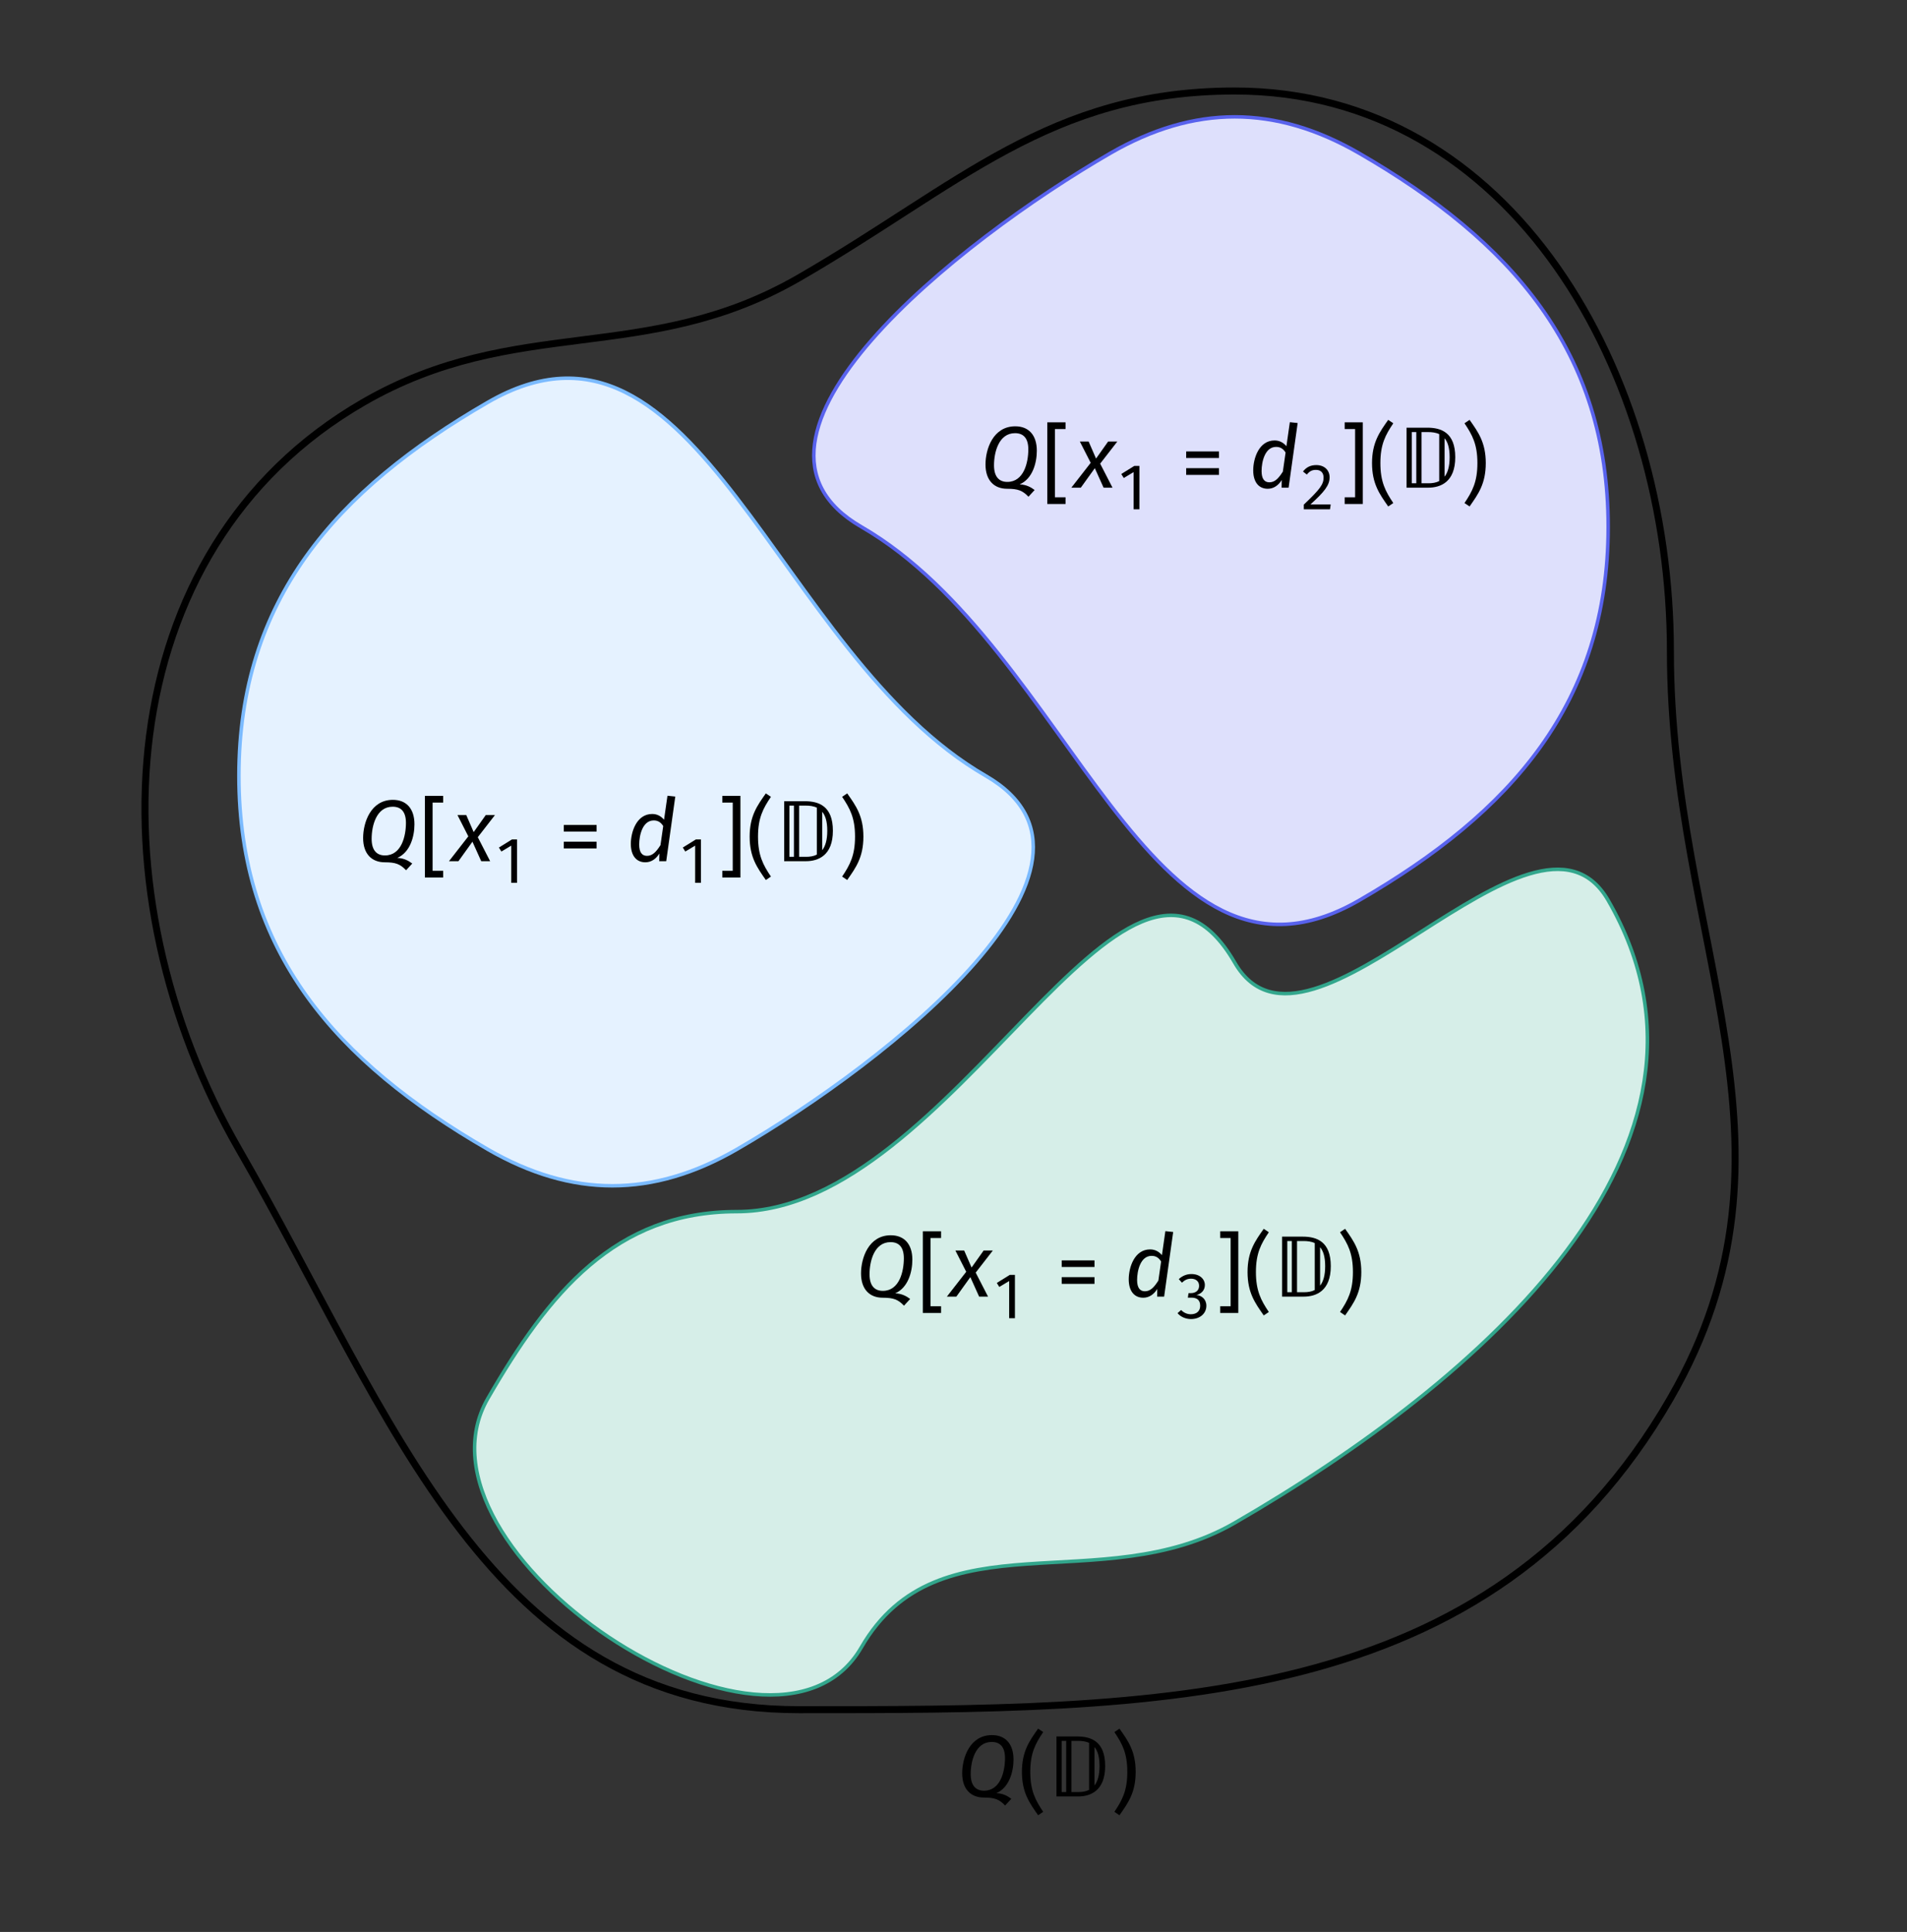
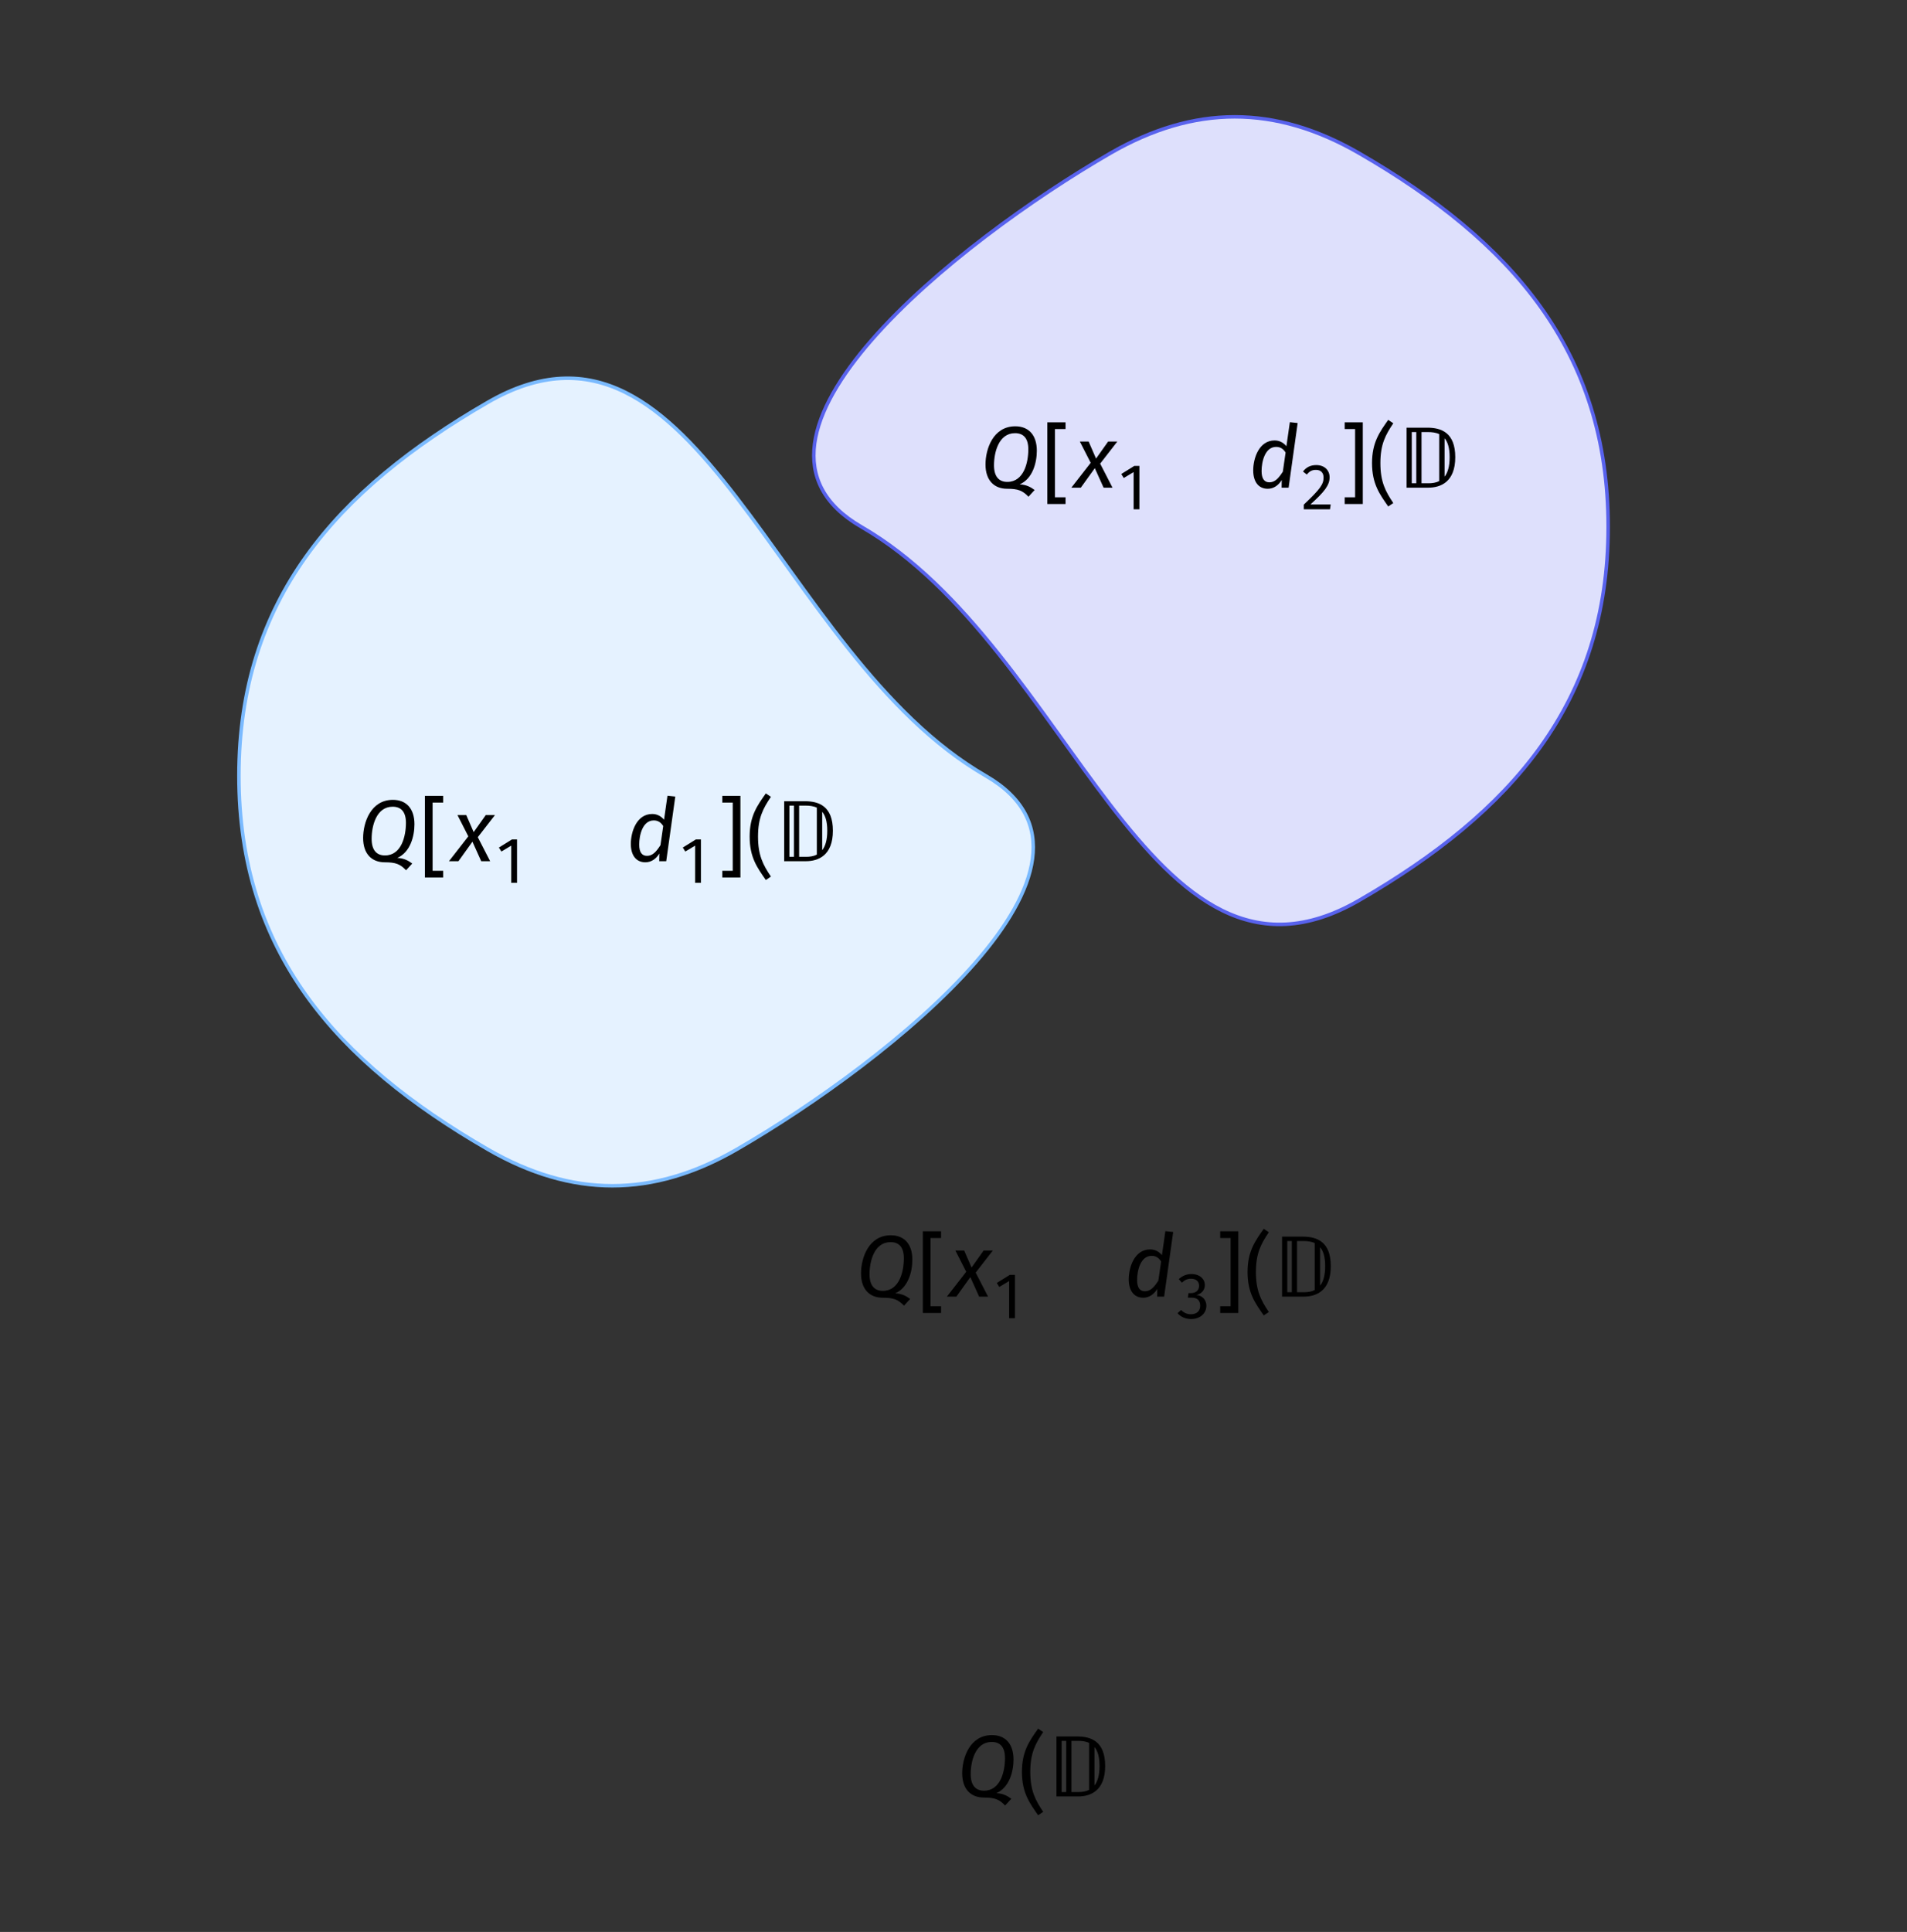
<svg xmlns="http://www.w3.org/2000/svg" xmlns:xlink="http://www.w3.org/1999/xlink" width="217.139" height="219.914" viewBox="0 0 217.139 219.914">
  <rect x="0" y="0" width="217.139" height="219.914" fill="#333333" stroke="none" />
  <defs>
    <g>
      <g id="glyph-0-0">
        <path d="M 1.578 -2.547 C 1.578 -4.016 2.109 -6.203 3.969 -6.203 C 4.922 -6.203 5.484 -5.641 5.484 -4.359 C 5.484 -2.875 4.984 -0.656 3.094 -0.656 C 2.188 -0.656 1.578 -1.203 1.578 -2.547 Z M 6.453 -4.203 C 6.453 -6.016 5.5 -6.984 4 -6.984 C 1.469 -6.984 0.609 -4.391 0.609 -2.641 C 0.609 -0.844 1.578 0.125 3.078 0.125 C 4.312 0.125 4.828 0.328 5.5 1.031 L 6.203 0.266 C 5.766 -0.062 5.25 -0.344 4.5 -0.375 C 5.953 -1 6.453 -2.797 6.453 -4.203 Z M 6.453 -4.203 " />
      </g>
      <g id="glyph-0-1">
        <path d="M 2.719 -7.438 L 0.641 -7.438 L 0.641 1.859 L 2.719 1.859 L 2.719 1.094 L 1.516 1.094 L 1.516 -6.672 L 2.719 -6.672 Z M 2.719 -7.438 " />
      </g>
      <g id="glyph-0-2">
        <path d="M 5.406 -5.25 L 4.359 -5.25 L 2.984 -3.312 L 2.141 -5.25 L 1.141 -5.25 L 2.375 -2.828 L 0.172 0 L 1.25 0 L 2.844 -2.219 L 3.844 0 L 4.859 0 L 3.453 -2.734 Z M 5.406 -5.25 " />
      </g>
      <g id="glyph-0-3">
-         <path d="M 0.625 -1.453 L 4.359 -1.453 L 4.359 -2.219 L 0.625 -2.219 Z M 0.625 -3.375 L 4.359 -3.375 L 4.359 -4.125 L 0.625 -4.125 Z M 0.625 -3.375 " />
-       </g>
+         </g>
      <g id="glyph-0-4">
        <path d="M 3.125 -4.641 C 3.609 -4.641 3.938 -4.422 4.203 -4 L 3.891 -1.828 C 3.422 -1.094 3 -0.609 2.359 -0.609 C 1.797 -0.609 1.469 -1 1.469 -1.891 C 1.469 -2.938 1.844 -4.641 3.125 -4.641 Z M 4.688 -7.453 L 4.297 -4.719 C 4 -5.078 3.562 -5.375 2.953 -5.375 C 1.156 -5.375 0.516 -3.312 0.516 -1.969 C 0.516 -0.703 1.094 0.125 2.172 0.125 C 2.844 0.125 3.391 -0.266 3.766 -0.875 L 3.75 0 L 4.547 0 L 5.578 -7.359 Z M 4.688 -7.453 " />
      </g>
      <g id="glyph-0-5">
        <path d="M 2.562 -7.438 L 0.5 -7.438 L 0.5 -6.672 L 1.688 -6.672 L 1.688 1.094 L 0.5 1.094 L 0.5 1.859 L 2.562 1.859 Z M 2.562 -7.438 " />
      </g>
      <g id="glyph-0-6">
        <path d="M 2.25 -7.719 C 1.281 -6.344 0.406 -5.156 0.406 -2.797 C 0.406 -0.422 1.281 0.75 2.25 2.141 L 2.828 1.75 C 1.938 0.422 1.359 -0.656 1.359 -2.797 C 1.359 -4.938 1.938 -6 2.828 -7.328 Z M 2.25 -7.719 " />
      </g>
      <g id="glyph-0-7">
        <path d="M 3.547 -6.328 C 3.984 -6.328 4.438 -6.281 4.828 -6.094 L 4.828 -0.75 C 4.469 -0.562 4.031 -0.5 3.625 -0.5 L 2.812 -0.5 L 2.812 -6.328 Z M 3.469 -6.828 L 1.109 -6.828 L 1.109 0 L 3.578 0 C 4.984 0 6.656 -0.641 6.656 -3.469 C 6.656 -6.281 5.047 -6.828 3.469 -6.828 Z M 1.703 -6.328 L 2.219 -6.328 L 2.219 -0.5 L 1.703 -0.5 Z M 5.438 -1.25 L 5.438 -5.625 C 5.797 -5.203 6.016 -4.531 6.016 -3.469 C 6.016 -2.406 5.797 -1.703 5.438 -1.25 Z M 5.438 -1.25 " />
      </g>
      <g id="glyph-0-8">
-         <path d="M 0.984 -7.719 L 0.406 -7.328 C 1.297 -6 1.875 -4.938 1.875 -2.797 C 1.875 -0.656 1.297 0.422 0.406 1.75 L 0.984 2.141 C 1.953 0.75 2.828 -0.422 2.828 -2.797 C 2.828 -5.156 1.953 -6.344 0.984 -7.719 Z M 0.984 -7.719 " />
-       </g>
+         </g>
      <g id="glyph-1-0">
        <path d="M 1.984 0 L 2.641 0 L 2.641 -4.938 L 2.062 -4.938 L 0.578 -4.016 L 0.859 -3.562 L 1.984 -4.234 Z M 1.984 0 " />
      </g>
      <g id="glyph-1-1">
        <path d="M 1.844 -5.031 C 1.172 -5.031 0.703 -4.781 0.328 -4.297 L 0.766 -3.953 C 1.078 -4.328 1.344 -4.484 1.812 -4.484 C 2.359 -4.484 2.672 -4.156 2.672 -3.609 C 2.672 -2.828 2.266 -2.281 0.422 -0.531 L 0.422 0 L 3.406 0 L 3.484 -0.547 L 1.172 -0.547 C 2.797 -2.016 3.359 -2.75 3.359 -3.641 C 3.359 -4.422 2.797 -5.031 1.844 -5.031 Z M 1.844 -5.031 " />
      </g>
      <g id="glyph-1-2">
        <path d="M 1.797 -5.031 C 1.281 -5.031 0.781 -4.844 0.359 -4.453 L 0.719 -4.047 C 1.047 -4.359 1.344 -4.5 1.766 -4.5 C 2.281 -4.5 2.672 -4.219 2.672 -3.688 C 2.672 -3.125 2.234 -2.859 1.75 -2.859 L 1.469 -2.859 L 1.391 -2.344 L 1.797 -2.344 C 2.375 -2.344 2.797 -2.109 2.797 -1.422 C 2.797 -0.828 2.406 -0.453 1.734 -0.453 C 1.328 -0.453 0.938 -0.609 0.625 -0.938 L 0.219 -0.578 C 0.594 -0.125 1.188 0.094 1.75 0.094 C 2.797 0.094 3.5 -0.562 3.5 -1.422 C 3.5 -2.172 2.938 -2.609 2.359 -2.641 C 2.906 -2.766 3.328 -3.172 3.328 -3.781 C 3.328 -4.453 2.75 -5.031 1.797 -5.031 Z M 1.797 -5.031 " />
      </g>
    </g>
  </defs>
  <path fill-rule="nonzero" fill="rgb(89.568%, 94.588%, 100%)" fill-opacity="1" stroke-width="0.399" stroke-linecap="butt" stroke-linejoin="miter" stroke="rgb(47.841%, 72.942%, 100%)" stroke-opacity="1" stroke-miterlimit="10" d="M -0 0.001 C -17.328 10.005 -28.348 22.513 -28.348 42.52 C -28.348 62.528 -17.328 75.036 -0 85.04 C 24.004 98.899 32.691 56.38 56.695 42.52 C 74.019 32.517 45.672 10.005 28.347 0.001 C 18.773 -5.526 9.574 -5.526 -0 0.001 " transform="matrix(1, 0, 0, -1, 55.551, 130.833)" />
  <g fill="rgb(0%, 0%, 0%)" fill-opacity="1">
    <use xlink:href="#glyph-0-0" x="40.738" y="98.03" />
  </g>
  <g fill="rgb(0%, 0%, 0%)" fill-opacity="1">
    <use xlink:href="#glyph-0-1" x="47.742" y="98.03" />
    <use xlink:href="#glyph-0-2" x="50.95" y="98.03" />
  </g>
  <g fill="rgb(0%, 0%, 0%)" fill-opacity="1">
    <use xlink:href="#glyph-1-0" x="56.23" y="100.491" />
  </g>
  <g fill="rgb(0%, 0%, 0%)" fill-opacity="1">
    <use xlink:href="#glyph-0-3" x="63.572" y="98.03" />
  </g>
  <g fill="rgb(0%, 0%, 0%)" fill-opacity="1">
    <use xlink:href="#glyph-0-4" x="71.313" y="98.03" />
  </g>
  <g fill="rgb(0%, 0%, 0%)" fill-opacity="1">
    <use xlink:href="#glyph-1-0" x="77.169" y="100.491" />
  </g>
  <g fill="rgb(0%, 0%, 0%)" fill-opacity="1">
    <use xlink:href="#glyph-0-5" x="81.744" y="98.03" />
    <use xlink:href="#glyph-0-6" x="84.952" y="98.03" />
    <use xlink:href="#glyph-0-7" x="88.18" y="98.03" />
    <use xlink:href="#glyph-0-8" x="95.482" y="98.03" />
  </g>
  <path fill-rule="nonzero" fill="rgb(86.902%, 87.685%, 98.589%)" fill-opacity="1" stroke-width="0.399" stroke-linecap="butt" stroke-linejoin="miter" stroke="rgb(34.511%, 38.431%, 92.94%)" stroke-opacity="1" stroke-miterlimit="10" d="M 99.215 113.388 C 116.539 103.384 127.562 90.872 127.562 70.868 C 127.562 50.86 116.539 38.349 99.215 28.349 C 75.211 14.489 66.523 57.009 42.519 70.868 C 25.195 80.872 53.539 103.384 70.867 113.388 C 80.441 118.915 89.64 118.915 99.215 113.388 " transform="matrix(1, 0, 0, -1, 55.551, 130.833)" />
  <g fill="rgb(0%, 0%, 0%)" fill-opacity="1">
    <use xlink:href="#glyph-0-0" x="111.604" y="55.511" />
  </g>
  <g fill="rgb(0%, 0%, 0%)" fill-opacity="1">
    <use xlink:href="#glyph-0-1" x="118.608" y="55.511" />
    <use xlink:href="#glyph-0-2" x="121.816" y="55.511" />
  </g>
  <g fill="rgb(0%, 0%, 0%)" fill-opacity="1">
    <use xlink:href="#glyph-1-0" x="127.096" y="57.971" />
  </g>
  <g fill="rgb(0%, 0%, 0%)" fill-opacity="1">
    <use xlink:href="#glyph-0-3" x="134.439" y="55.511" />
  </g>
  <g fill="rgb(0%, 0%, 0%)" fill-opacity="1">
    <use xlink:href="#glyph-0-4" x="142.18" y="55.511" />
  </g>
  <g fill="rgb(0%, 0%, 0%)" fill-opacity="1">
    <use xlink:href="#glyph-1-1" x="148.035" y="57.971" />
  </g>
  <g fill="rgb(0%, 0%, 0%)" fill-opacity="1">
    <use xlink:href="#glyph-0-5" x="152.61" y="55.511" />
    <use xlink:href="#glyph-0-6" x="155.818" y="55.511" />
    <use xlink:href="#glyph-0-7" x="159.046" y="55.511" />
    <use xlink:href="#glyph-0-8" x="166.348" y="55.511" />
  </g>
-   <path fill-rule="nonzero" fill="rgb(83.922%, 93.018%, 90.979%)" fill-opacity="1" stroke-width="0.399" stroke-linecap="butt" stroke-linejoin="miter" stroke="rgb(19.608%, 65.099%, 54.903%)" stroke-opacity="1" stroke-miterlimit="10" d="M -0 -28.347 C 6.929 -16.347 14.488 -7.085 28.347 -7.085 C 53.16 -7.085 72.633 42.747 85.039 21.259 C 93.461 6.673 119.14 42.935 127.562 28.349 C 143.703 0.388 113 -26.378 85.039 -42.519 C 69.851 -51.288 51.289 -41.507 42.519 -56.694 C 32.515 -74.019 -10.004 -45.675 -0 -28.347 " transform="matrix(1, 0, 0, -1, 55.551, 130.833)" />
  <g fill="rgb(0%, 0%, 0%)" fill-opacity="1">
    <use xlink:href="#glyph-0-0" x="97.431" y="147.594" />
  </g>
  <g fill="rgb(0%, 0%, 0%)" fill-opacity="1">
    <use xlink:href="#glyph-0-1" x="104.435" y="147.594" />
    <use xlink:href="#glyph-0-2" x="107.643" y="147.594" />
  </g>
  <g fill="rgb(0%, 0%, 0%)" fill-opacity="1">
    <use xlink:href="#glyph-1-0" x="112.923" y="150.054" />
  </g>
  <g fill="rgb(0%, 0%, 0%)" fill-opacity="1">
    <use xlink:href="#glyph-0-3" x="120.265" y="147.594" />
  </g>
  <g fill="rgb(0%, 0%, 0%)" fill-opacity="1">
    <use xlink:href="#glyph-0-4" x="128.006" y="147.594" />
  </g>
  <g fill="rgb(0%, 0%, 0%)" fill-opacity="1">
    <use xlink:href="#glyph-1-2" x="133.862" y="150.054" />
  </g>
  <g fill="rgb(0%, 0%, 0%)" fill-opacity="1">
    <use xlink:href="#glyph-0-5" x="138.437" y="147.594" />
    <use xlink:href="#glyph-0-6" x="141.645" y="147.594" />
    <use xlink:href="#glyph-0-7" x="144.873" y="147.594" />
    <use xlink:href="#glyph-0-8" x="152.175" y="147.594" />
  </g>
-   <path fill="none" stroke-width="0.797" stroke-linecap="butt" stroke-linejoin="miter" stroke="rgb(0%, 0%, 0%)" stroke-opacity="1" stroke-miterlimit="10" d="M -28.348 0.001 C -45.192 29.173 -43.348 68.196 -14.172 85.04 C 3.258 95.106 18 89.149 35.433 99.212 C 53.679 109.747 63.972 120.474 85.039 120.474 C 116.683 120.474 134.648 88.337 134.648 56.692 C 134.648 23.532 151.23 0.372 134.648 -28.347 C 114.101 -63.933 76.523 -63.78 35.433 -63.78 C 0.117 -63.78 -10.688 -30.585 -28.348 0.001 " transform="matrix(1, 0, 0, -1, 55.551, 130.833)" />
  <g fill="rgb(0%, 0%, 0%)" fill-opacity="1">
    <use xlink:href="#glyph-0-0" x="108.95" y="204.489" />
  </g>
  <g fill="rgb(0%, 0%, 0%)" fill-opacity="1">
    <use xlink:href="#glyph-0-6" x="115.954" y="204.489" />
    <use xlink:href="#glyph-0-7" x="119.182" y="204.489" />
    <use xlink:href="#glyph-0-8" x="126.484" y="204.489" />
  </g>
</svg>